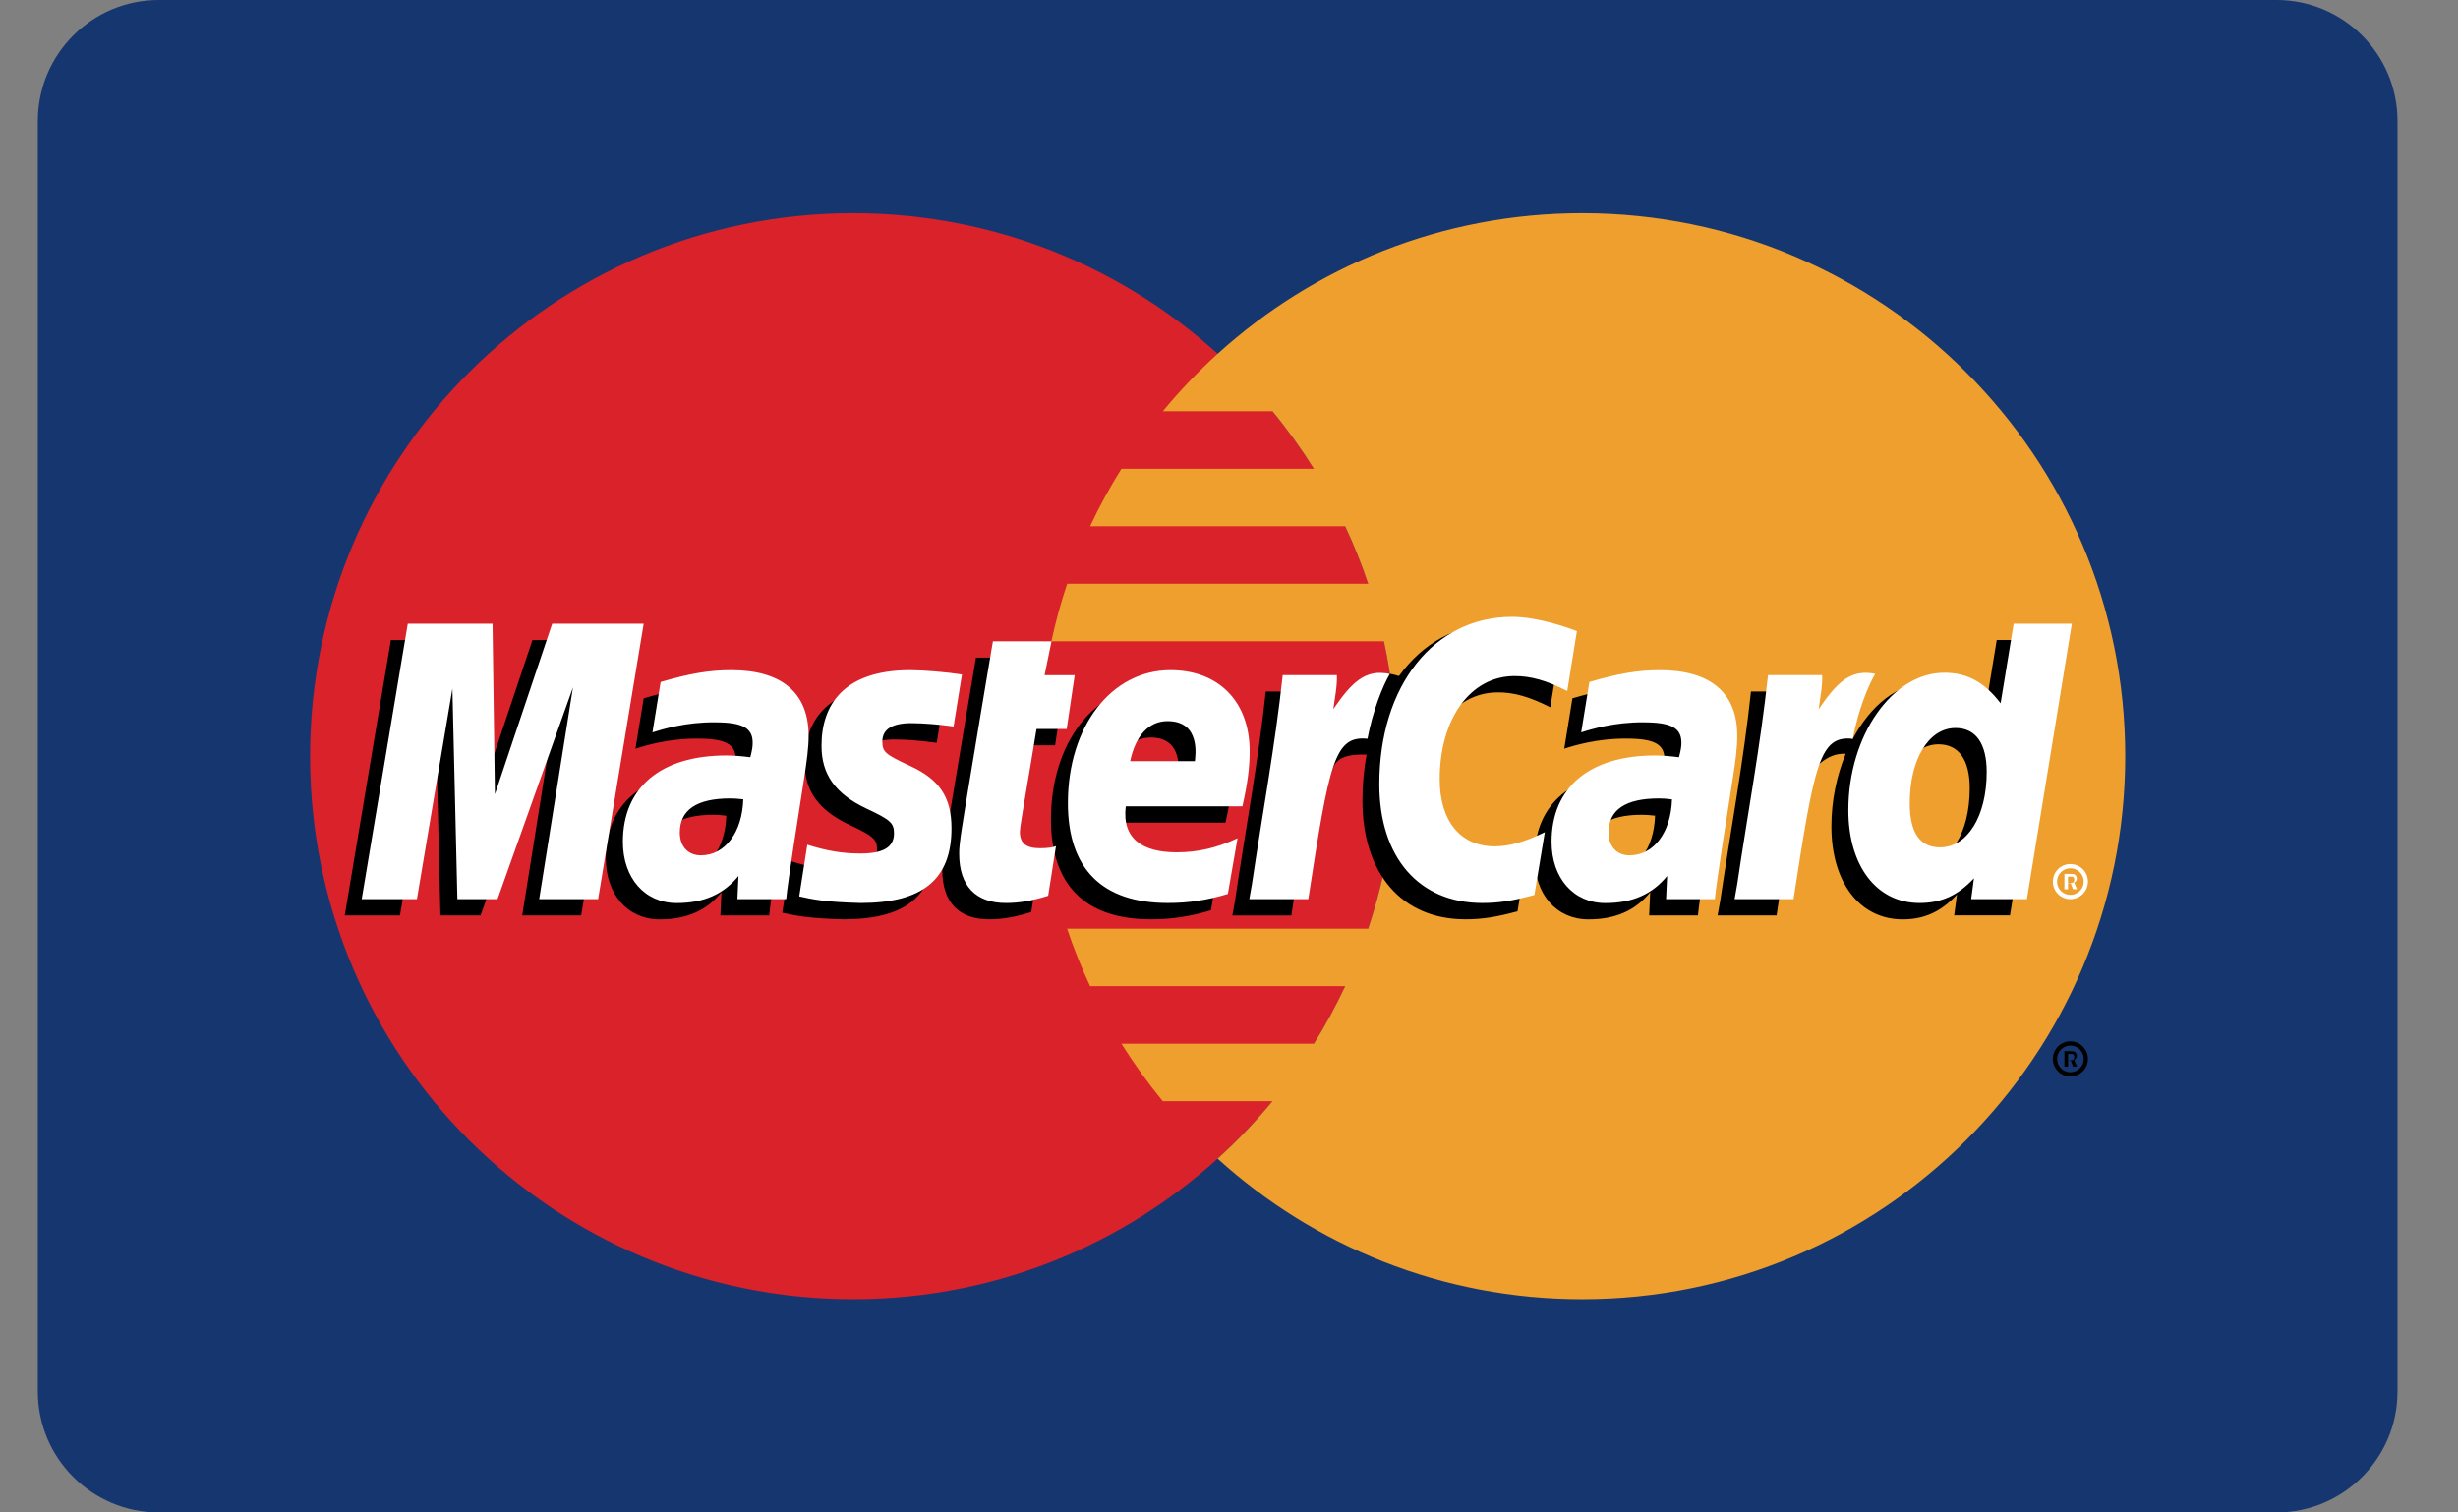
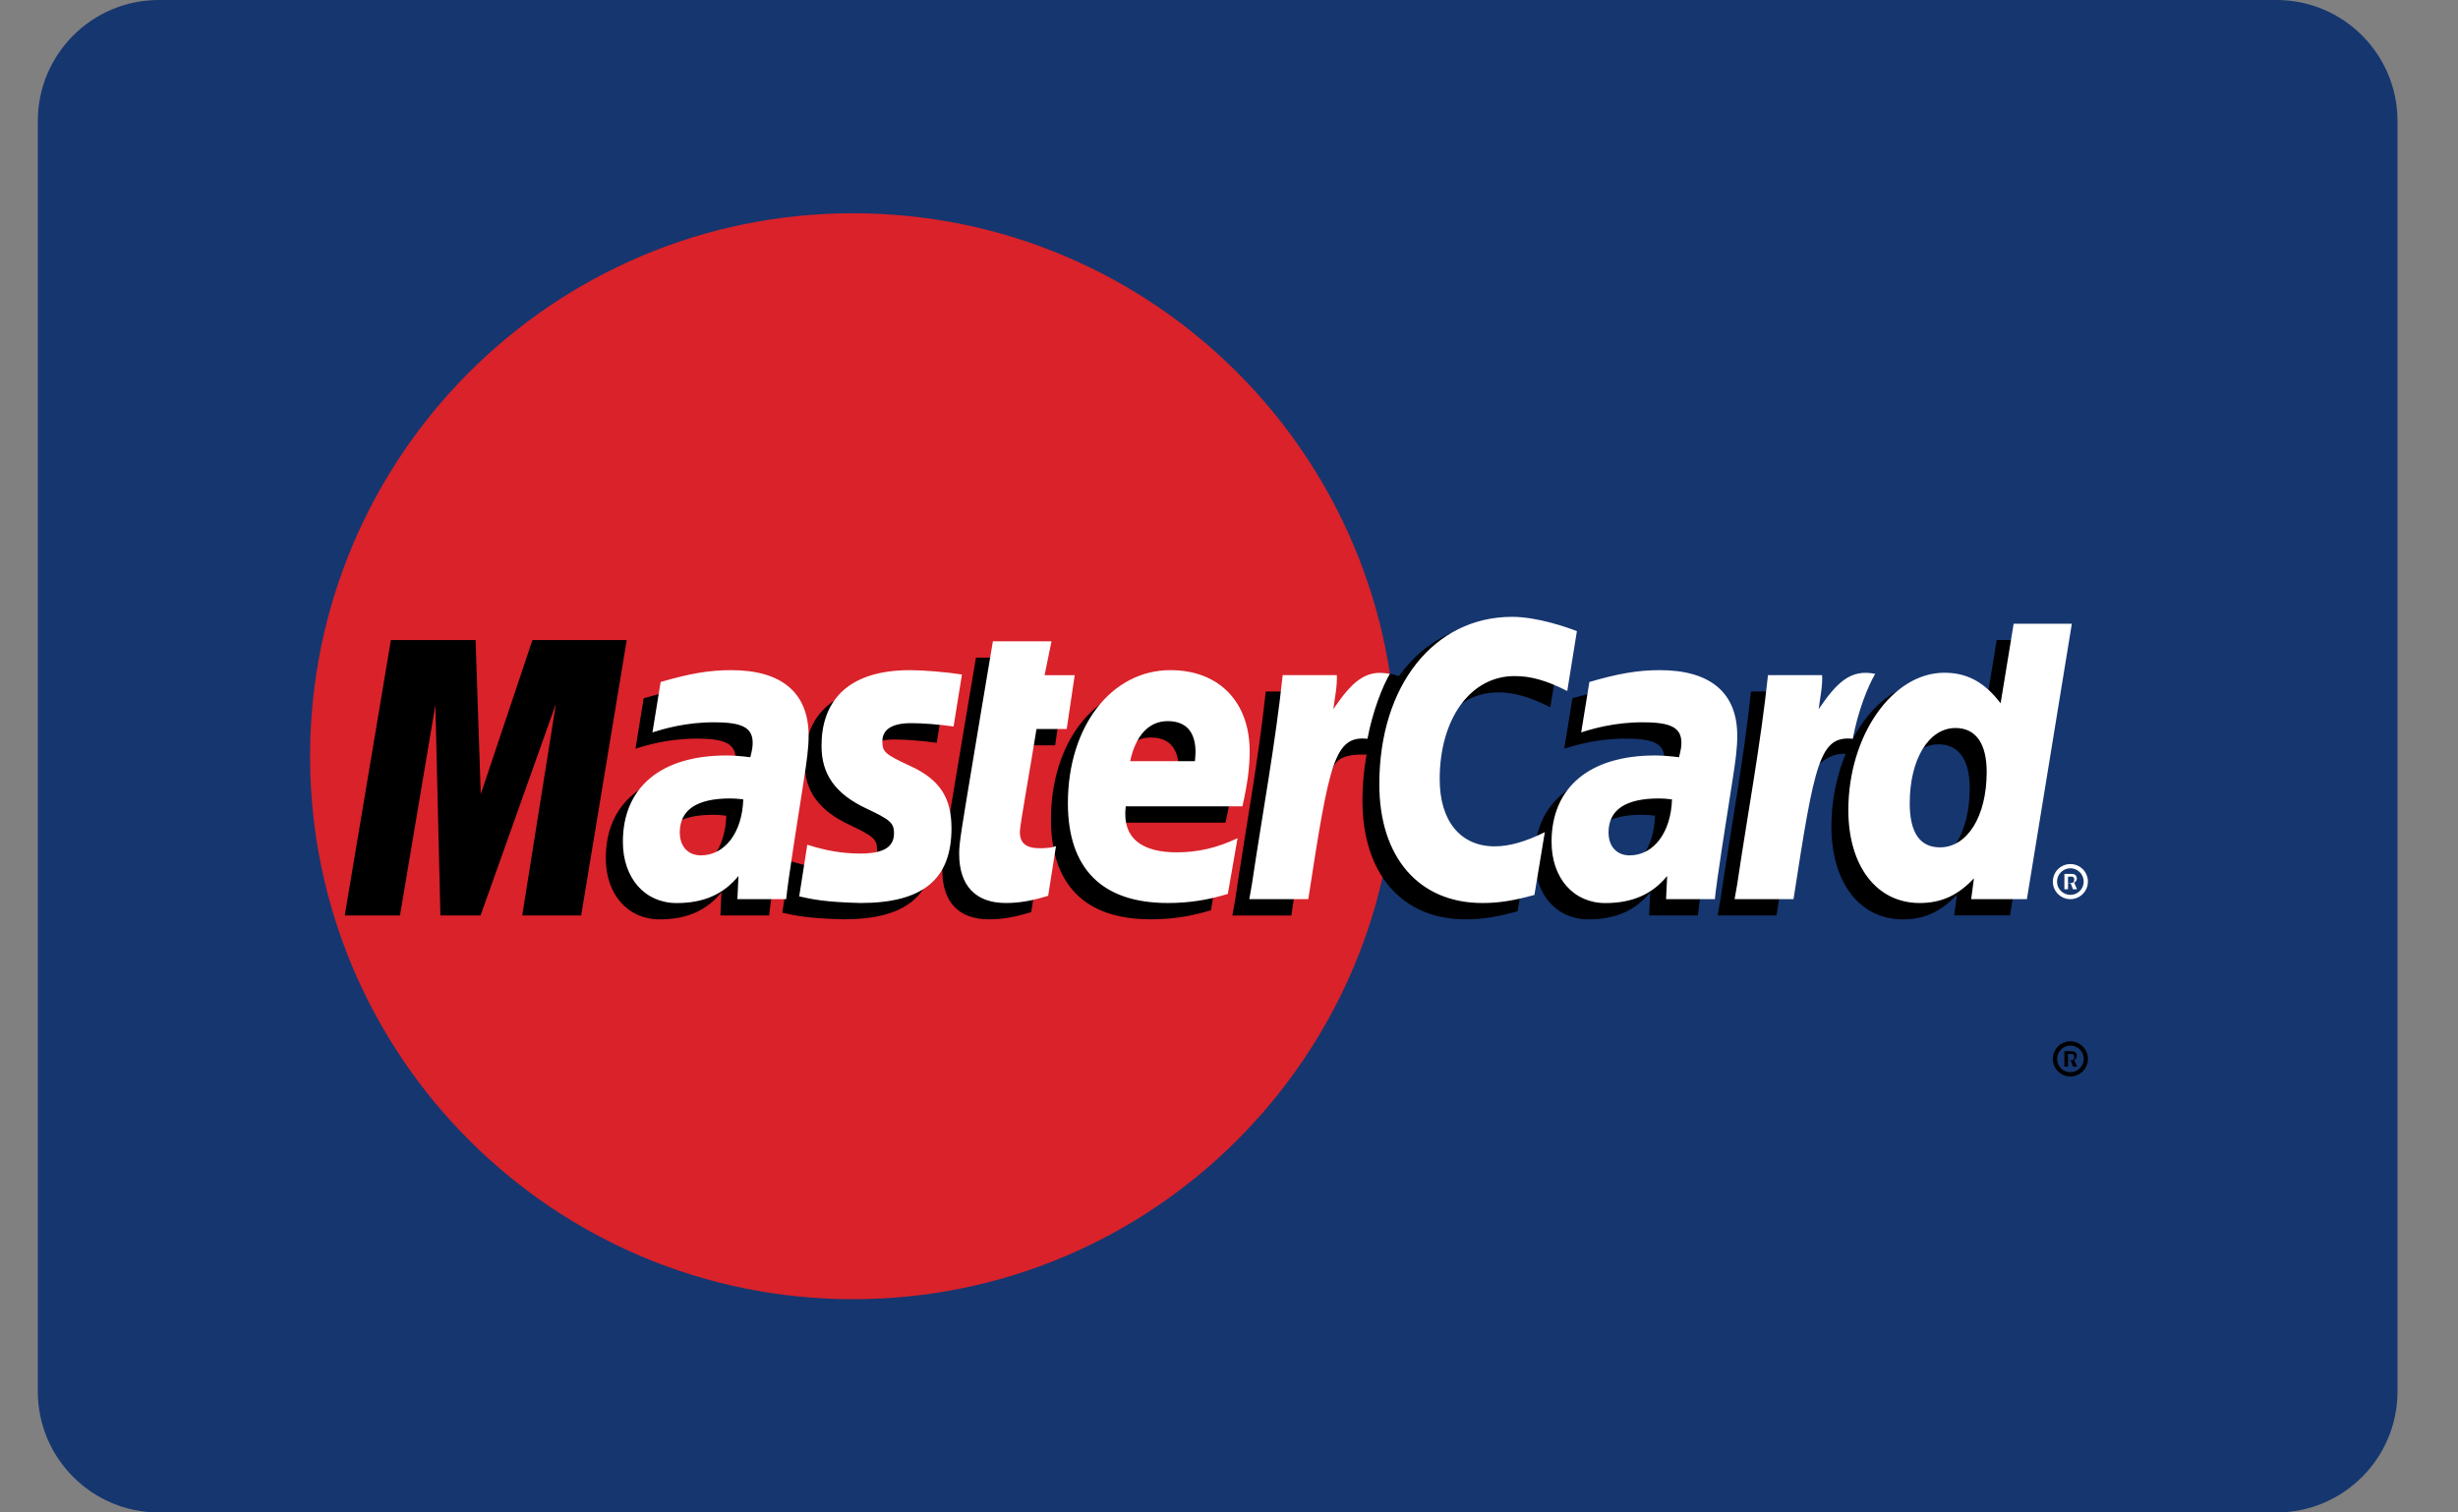
<svg xmlns="http://www.w3.org/2000/svg" width="39" height="24" viewBox="0 0 39 24">
  <rect x="0" y="0" width="39" height="24" fill="#808080" stroke="none" />
  <g fill="none">
    <path fill="#16366F" d="M1.92 0h33.6c1.06 0 1.92.86 1.92 1.92v20.16c0 1.06-.86 1.92-1.92 1.92H1.92C.86 24 0 23.14 0 22.08V1.92C0 .86.86 0 1.92 0z" transform="translate(.6)" />
    <path fill="#D9222A" d="M21.552 12c0 4.759-3.857 8.616-8.616 8.616-4.759 0-8.616-3.857-8.616-8.616 0-4.758 3.857-8.616 8.616-8.616 4.759 0 8.616 3.858 8.616 8.616" transform="translate(.6)" />
-     <path fill="#EE9F2D" d="M24.504 3.384c-2.227 0-4.255.844-5.784 2.23-.312.283-.603.588-.87.912h1.74c.239.29.458.595.657.913h-3.054c-.184.293-.35.598-.497.912h4.047c.14.297.261.601.365.912h-4.776c-.1.3-.184.604-.25.913h5.276c.13.6.194 1.21.194 1.824 0 .957-.156 1.877-.444 2.737h-4.777c.104.311.226.616.365.912h4.047c-.147.314-.313.62-.496.913h-3.054c.199.318.419.623.656.912h1.74c-.267.325-.557.63-.87.912 1.53 1.386 3.558 2.23 5.785 2.23 4.758 0 8.616-3.857 8.616-8.616 0-4.758-3.858-8.616-8.616-8.616" transform="translate(.6)" />
    <path fill="#000" d="M31.972 16.803c0-.154.124-.279.278-.279.154 0 .278.125.278.279 0 .153-.124.278-.278.278-.154 0-.278-.124-.278-.278zm.278.211c.117 0 .212-.094.212-.211 0-.117-.095-.212-.212-.212-.117 0-.211.095-.211.211 0 .118.094.212.21.213h.001zm-.038-.089h-.057v-.244h.104c.021 0 .043 0 .062.012.02.013.031.037.031.061 0 .028-.016.053-.042.063l.045.108h-.063l-.038-.097h-.041v.097zm0-.101h.04c.014 0 .03.001.043-.008.012-.01.017-.027.017-.045 0-.015-.007-.032-.017-.04-.012-.01-.032-.007-.045-.007h-.038v.1zm-21.288-3.88c-.098-.012-.14-.015-.208-.015-.53 0-.799.182-.799.54 0 .222.131.363.335.363.381 0 .656-.363.672-.889zm.68 1.583h-.774l.017-.368c-.236.291-.551.43-.98.43-.507 0-.855-.397-.855-.972 0-.865.605-1.37 1.643-1.37.106 0 .242.01.381.028.03-.117.037-.168.037-.23 0-.236-.163-.324-.6-.324-.458-.005-.835.109-.99.16l.13-.8c.465-.136.773-.188 1.119-.188.803 0 1.228.361 1.228 1.043.001.182-.029.408-.076.704-.081.515-.255 1.618-.28 1.887zm-2.983 0h-.935l.535-3.36-1.196 3.36h-.637l-.08-3.34-.562 3.34H4.87l.732-4.37h1.344l.082 2.446.82-2.446h1.496l-.723 4.37m17.04-1.584c-.099-.01-.142-.014-.21-.014-.53 0-.798.182-.798.54 0 .222.131.363.335.363.382 0 .656-.363.672-.889zm.68 1.584h-.775l.017-.368c-.236.291-.552.43-.98.43-.507 0-.854-.397-.854-.972 0-.865.604-1.37 1.642-1.37.106 0 .242.01.38.028.03-.117.038-.168.038-.23 0-.236-.163-.324-.6-.324-.458-.005-.835.109-.99.16l.13-.8c.466-.136.773-.188 1.119-.188.803 0 1.228.361 1.228 1.043.001.182-.029.408-.076.704-.08.515-.255 1.618-.28 1.887zm-10.579-.054c-.256.08-.455.115-.672.115-.478 0-.739-.274-.739-.78-.007-.157.069-.57.128-.948.054-.332.406-2.425.406-2.425h.93l-.109.538h.562l-.127.854h-.564c-.108.676-.262 1.518-.263 1.63 0 .183.097.263.32.263.106 0 .189-.011.252-.034l-.124.787m2.851-.029c-.32.098-.628.145-.954.144-1.041 0-1.584-.544-1.584-1.585 0-1.215.69-2.11 1.628-2.11.766 0 1.256.501 1.256 1.287 0 .26-.034.515-.115.874h-1.851c-.063.515.267.73.808.73.333 0 .633-.068.967-.224l-.155.884zm-.523-2.107c.006-.074.099-.634-.432-.634-.296 0-.508.226-.594.634h1.026zm-5.924-.24c0 .449.218.759.713.992.378.178.437.23.437.392 0 .222-.167.322-.537.322-.28 0-.539-.044-.838-.14l-.129.82c.213.047.402.09.974.105.987 0 1.442-.375 1.442-1.188 0-.488-.19-.775-.659-.99-.392-.18-.437-.22-.437-.386 0-.192.155-.29.458-.29.183 0 .434.02.672.053l.133-.824c-.242-.039-.61-.07-.823-.07-1.047 0-1.409.547-1.406 1.203m10.997-1.11c.26 0 .502.069.835.237l.153-.949c-.137-.053-.619-.37-1.028-.37-.626 0-1.155.311-1.527.824-.543-.18-.766.184-1.04.546l-.243.056c.019-.119.035-.237.03-.357h-.86c-.117 1.1-.325 2.214-.487 3.315l-.043.24h.936c.156-1.016.242-1.665.294-2.105l.352-.196c.053-.196.218-.262.548-.254-.044.24-.066.484-.066.729 0 1.162.627 1.886 1.634 1.886.26 0 .482-.034.827-.127l.164-.997c-.31.153-.564.225-.794.225-.544 0-.873-.401-.873-1.065 0-.962.49-1.637 1.188-1.637" transform="translate(.6)" />
-     <path fill="#FFF" d="M8.89 14.268L7.955 14.268 8.491 10.908 7.294 14.268 6.657 14.268 6.578 10.927 6.015 14.268 5.139 14.268 5.87 9.898 7.215 9.898 7.253 12.603 8.161 9.898 9.613 9.898 8.89 14.268" transform="translate(.6)" />
    <path fill="#000" d="M31.081 10.157l-.207 1.263c-.256-.337-.53-.58-.894-.58-.472 0-.901.357-1.183.884-.391-.081-.796-.22-.796-.22v.004c.031-.294.044-.474.041-.535h-.86c-.116 1.1-.324 2.214-.487 3.316l-.043.238h.936c.126-.82.223-1.502.294-2.042.32-.289.48-.54.803-.524-.143.346-.227.744-.227 1.153 0 .888.45 1.475 1.13 1.475.343 0 .606-.119.862-.393l-.044.33h.885l.713-4.37h-.923zm-1.17 3.549c-.318 0-.479-.236-.479-.7 0-.7.301-1.195.725-1.195.322 0 .496.245.496.697 0 .704-.306 1.198-.742 1.198z" transform="translate(.6)" />
    <path fill="#FFF" d="M11.193 12.684c-.098-.01-.141-.014-.208-.014-.53 0-.799.182-.799.54 0 .222.131.363.335.363.381 0 .656-.363.672-.889zm.68 1.584H11.1l.017-.368c-.236.29-.552.43-.98.43-.507 0-.854-.397-.854-.972 0-.865.604-1.37 1.642-1.37.106 0 .242.01.38.028.03-.117.037-.167.037-.23 0-.236-.162-.324-.6-.324-.457-.005-.834.11-.99.16l.13-.8c.466-.136.774-.188 1.12-.188.803 0 1.228.361 1.228 1.042.001.183-.03.409-.076.704-.081.515-.256 1.62-.28 1.888zm12.547-4.253l-.153.95c-.334-.169-.576-.237-.836-.237-.698 0-1.188.675-1.188 1.637 0 .663.33 1.065.873 1.065.23 0 .485-.072.795-.225l-.165.996c-.344.094-.567.128-.826.128-1.007 0-1.635-.724-1.635-1.886 0-1.563.867-2.655 2.107-2.655.408 0 .89.173 1.028.227m1.51 2.67c-.099-.012-.142-.015-.21-.015-.53 0-.798.182-.798.54 0 .222.131.363.335.363.381 0 .656-.363.672-.889zm.68 1.583h-.775l.017-.368c-.236.29-.552.43-.98.43-.507 0-.854-.397-.854-.972 0-.865.604-1.37 1.642-1.37.106 0 .242.01.38.028.03-.117.038-.167.038-.23 0-.236-.163-.324-.6-.324-.458-.005-.835.11-.99.16l.13-.8c.465-.136.773-.188 1.118-.188.804 0 1.23.361 1.228 1.042.002.183-.028.409-.075.704-.081.515-.256 1.62-.28 1.888zm-10.579-.054c-.256.08-.456.115-.672.115-.478 0-.74-.274-.74-.78-.006-.158.07-.57.13-.948.053-.332.405-2.425.405-2.425h.93l-.11.538h.478l-.127.854h-.479c-.108.676-.262 1.517-.264 1.63 0 .183.098.262.32.262.107 0 .19-.01.253-.033l-.124.787m2.85-.029c-.318.098-.627.145-.953.144-1.041 0-1.584-.544-1.584-1.585 0-1.216.69-2.11 1.627-2.11.767 0 1.257.5 1.257 1.287 0 .26-.034.515-.115.874h-1.851c-.063.515.267.73.808.73.332 0 .633-.068.966-.224l-.154.884zm-.522-2.107c.006-.074.099-.635-.433-.635-.296 0-.507.227-.594.635h1.027zm-5.924-.24c0 .449.218.759.712.992.38.178.438.23.438.392 0 .222-.168.322-.537.322-.28 0-.54-.044-.839-.14l-.128.82c.212.047.402.09.973.105.987 0 1.443-.375 1.443-1.187 0-.489-.19-.776-.66-.99-.391-.181-.437-.22-.437-.387 0-.192.156-.29.458-.29.184 0 .434.02.672.053l.133-.825c-.241-.038-.609-.069-.823-.069-1.046 0-1.408.546-1.405 1.204m19.125 2.43h-.884l.044-.331c-.257.274-.52.392-.863.392-.68 0-1.13-.586-1.13-1.474 0-1.183.698-2.18 1.523-2.18.362 0 .637.149.893.485l.207-1.262h.923l-.713 4.37zm-1.38-.822c.436 0 .742-.493.742-1.197 0-.452-.174-.697-.495-.697-.425 0-.726.496-.726 1.194 0 .465.161.7.48.7zm-2.728-2.732c-.117 1.1-.325 2.214-.488 3.315l-.042.239h.935c.335-2.173.416-2.598.94-2.545.084-.444.24-.834.356-1.03-.392-.082-.611.14-.897.56.022-.182.064-.359.055-.54h-.859m-7.7 0c-.117 1.1-.325 2.215-.488 3.316l-.042.239h.936c.334-2.173.415-2.598.939-2.545.084-.444.24-.834.355-1.03-.391-.082-.61.14-.897.56.023-.182.064-.359.056-.54h-.859m12.22 3.277c0-.155.124-.279.278-.279.153 0 .278.124.278.278 0 .154-.125.279-.278.279-.154 0-.278-.125-.279-.278zm.278.21c.116 0 .211-.094.211-.21 0-.117-.094-.212-.211-.212-.117 0-.212.095-.212.212 0 .116.095.21.212.21zm-.038-.089h-.057v-.244h.103c.022 0 .044 0 .063.012.02.014.031.037.031.061 0 .028-.016.054-.043.064l.046.107h-.064l-.037-.096h-.042v.096zm0-.1h.039c.015 0 .03 0 .043-.008.012-.01.018-.028.018-.045 0-.017-.007-.031-.017-.04-.012-.01-.032-.007-.046-.007h-.037v.1z" transform="translate(.6)" />
  </g>
</svg>